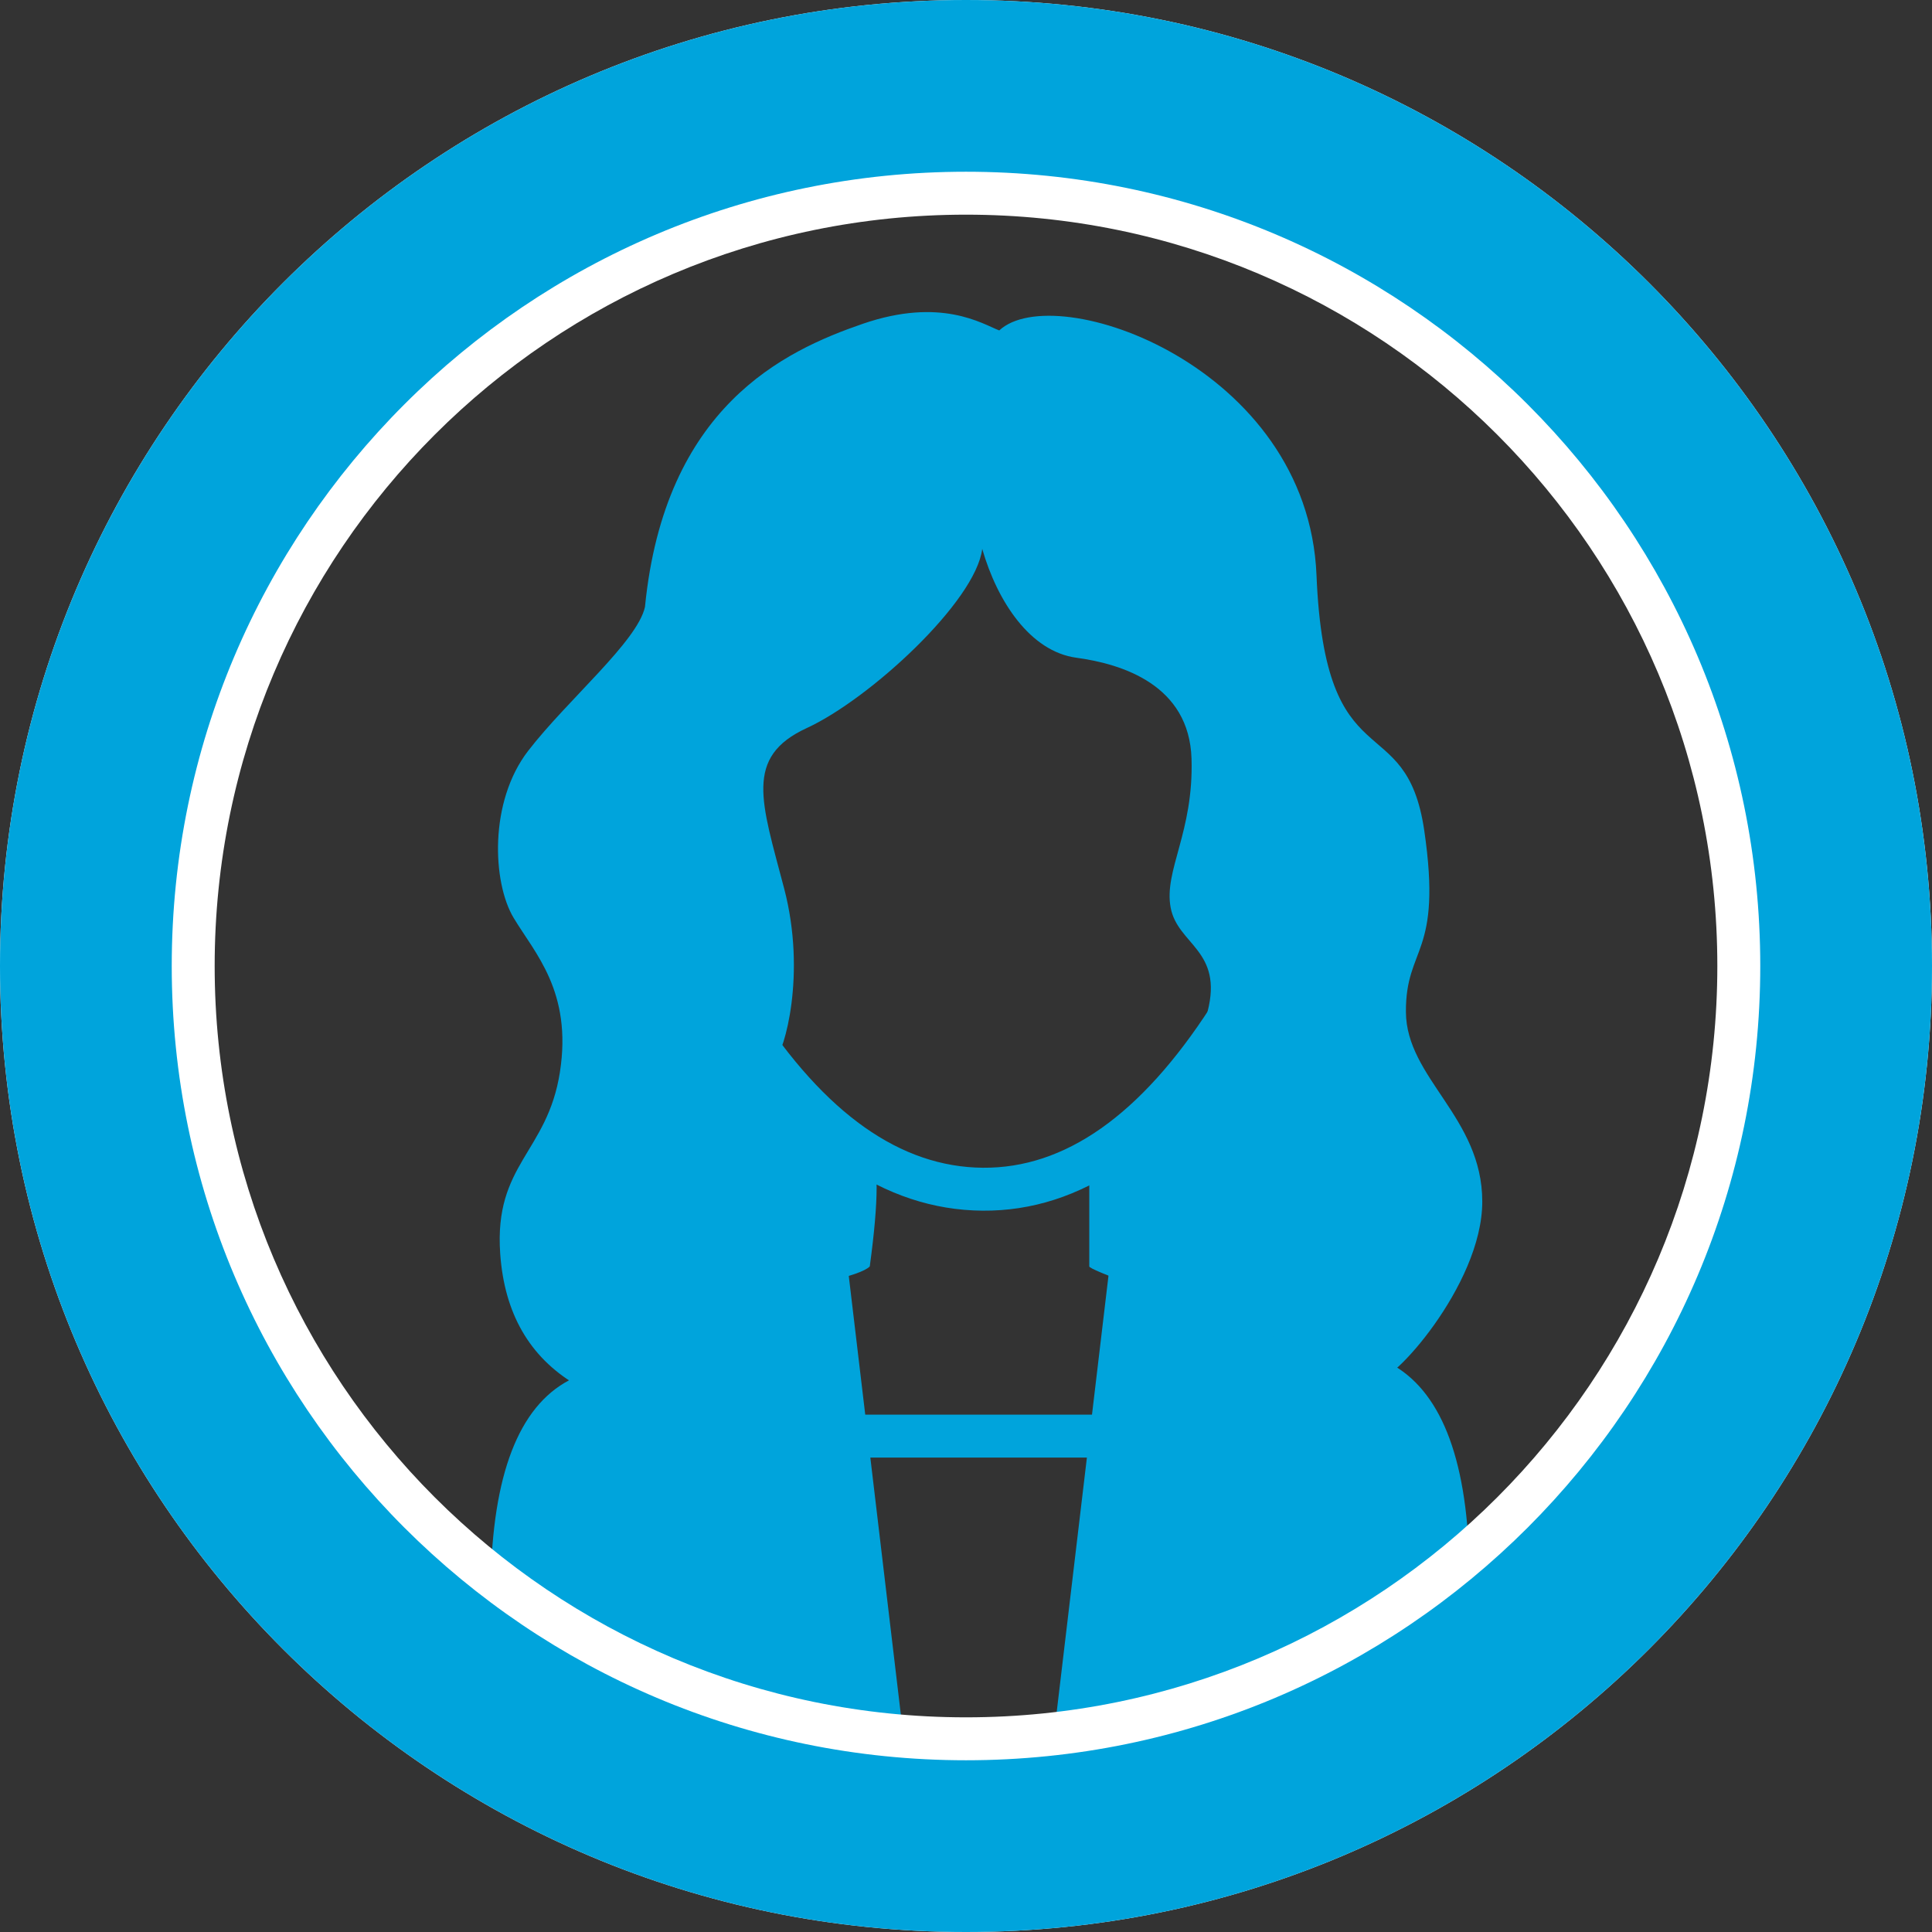
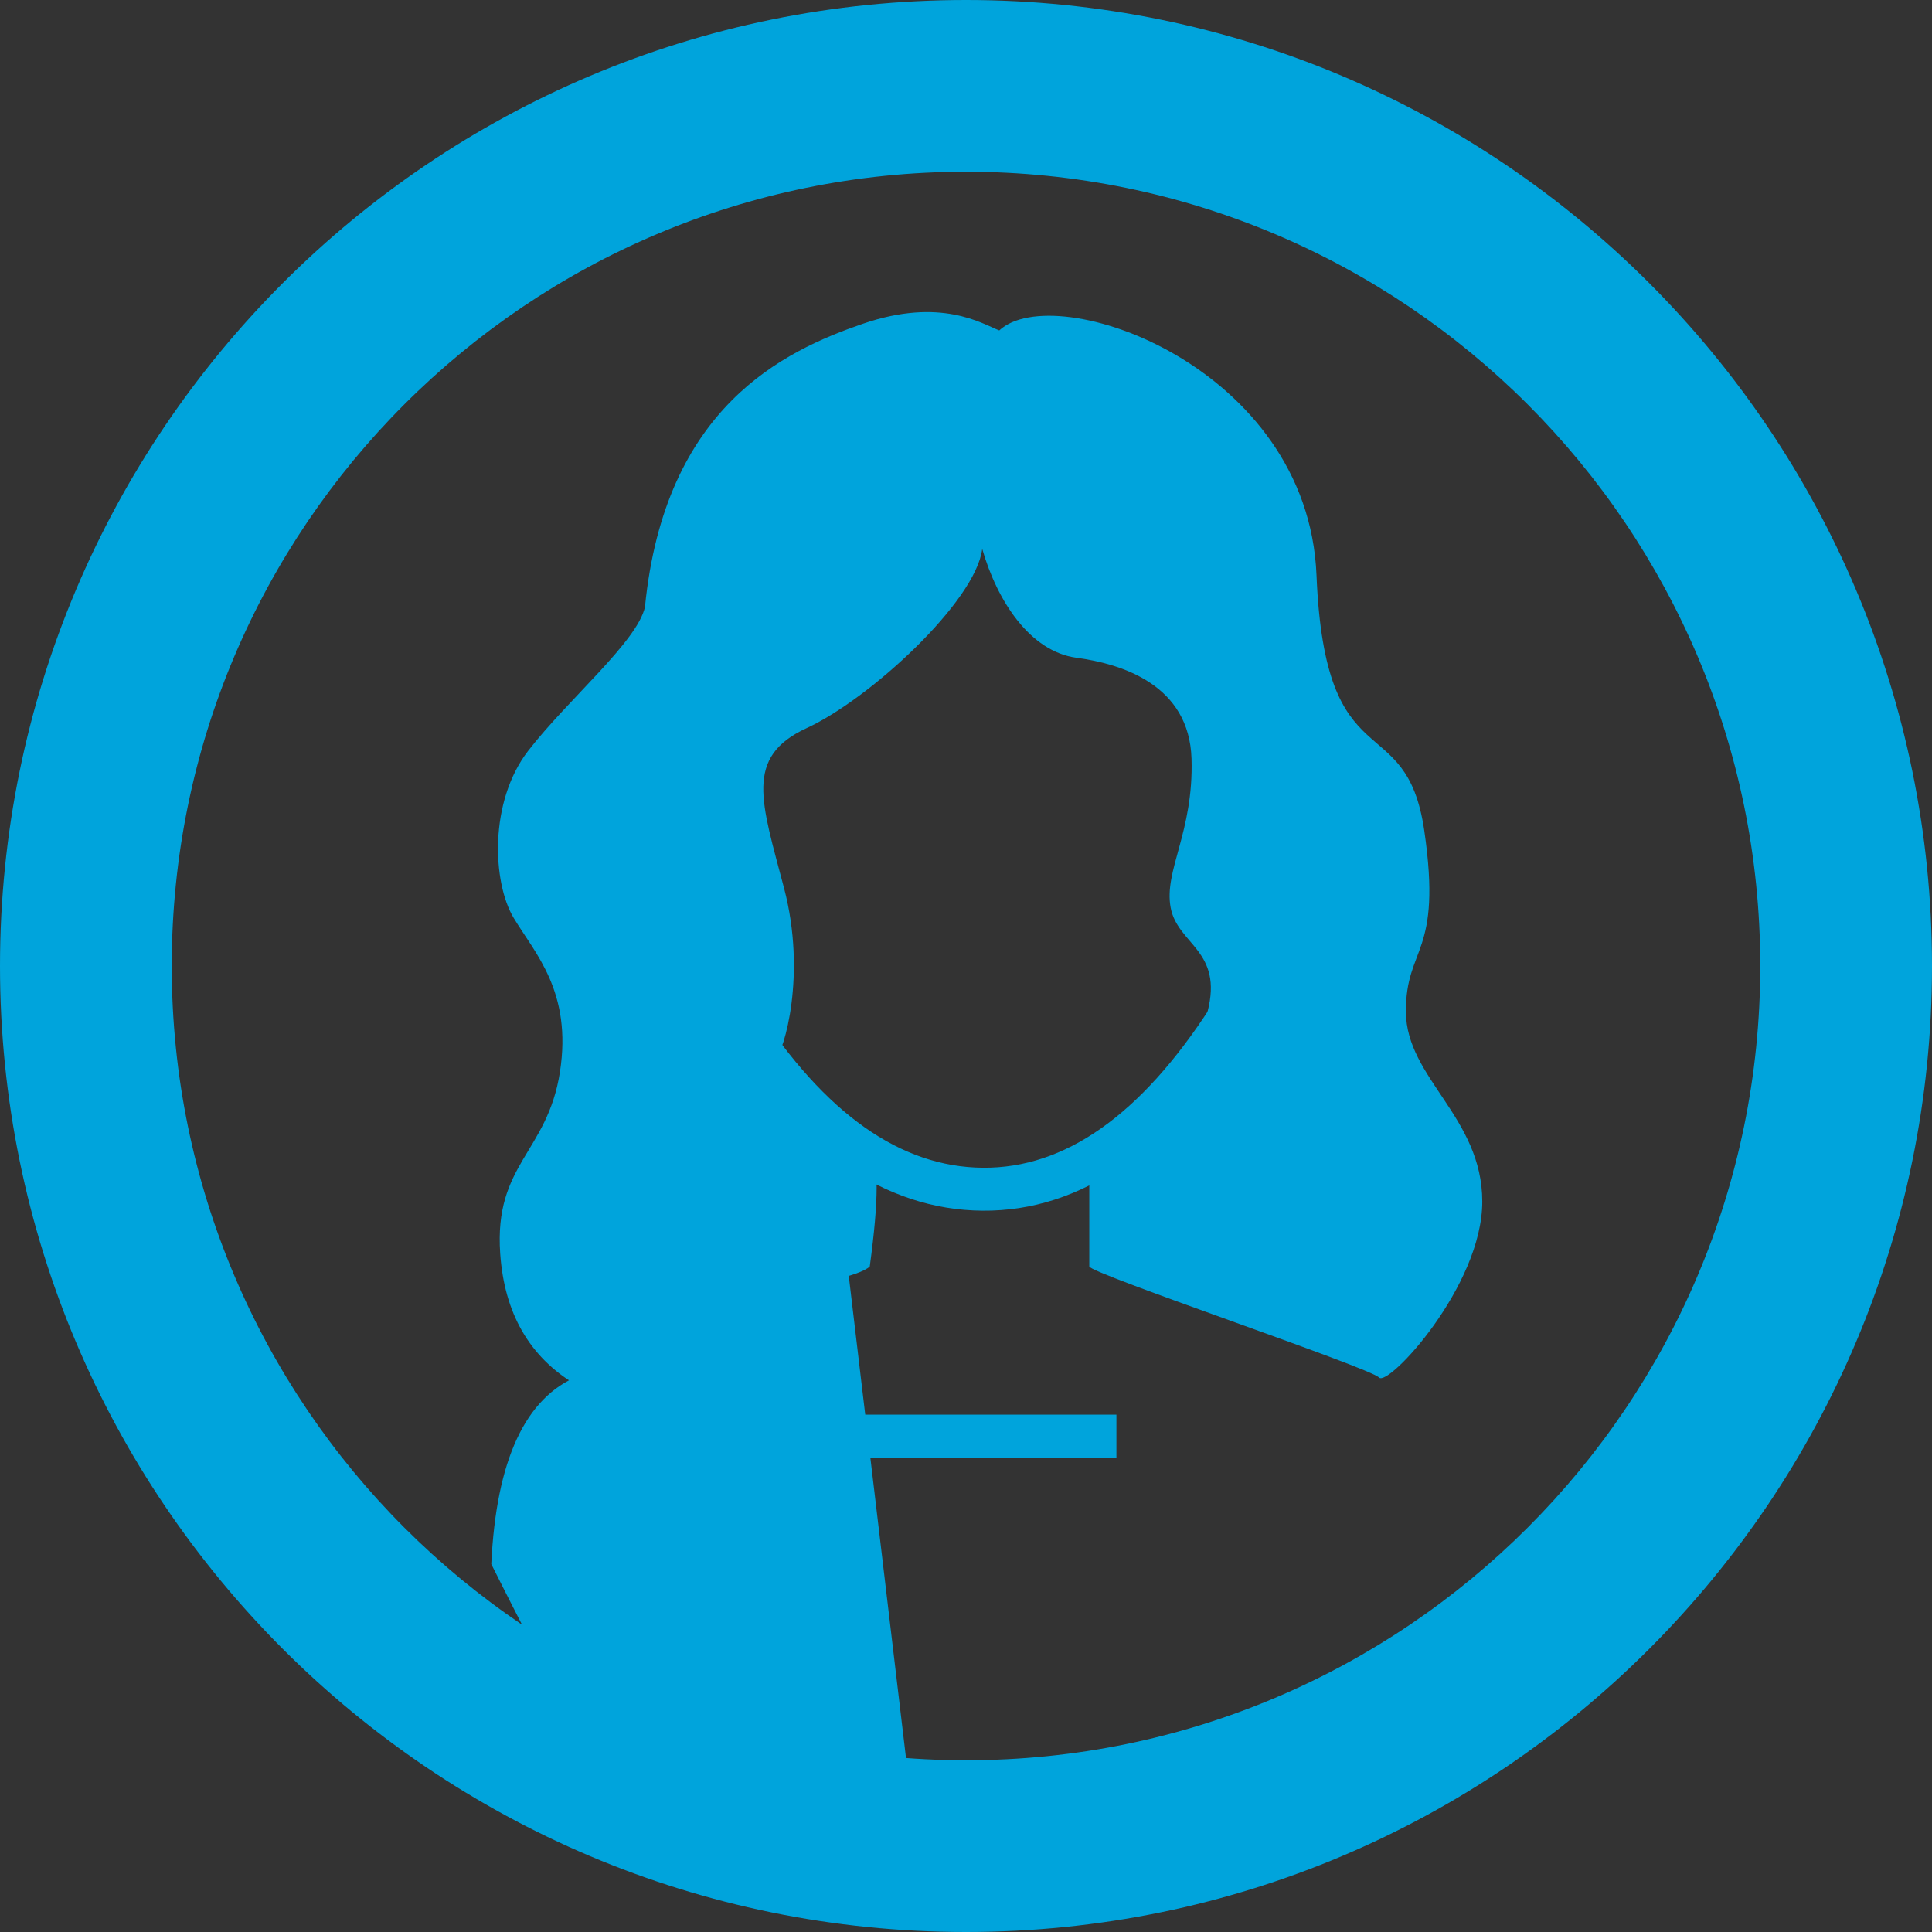
<svg xmlns="http://www.w3.org/2000/svg" width="90px" height="90px" viewBox="0 0 90 90" version="1.1">
  <rect x="0" y="0" width="90" height="90" fill="#333333" stroke="none" />
  <title>36-49</title>
  <desc>Created with Sketch.</desc>
  <defs />
  <g id="Registration2.2_age" stroke="none" stroke-width="1" fill="none" fill-rule="evenodd" transform="translate(-56, -475)">
    <g id="Button" transform="translate(20, 461)">
      <g id="36-49" transform="translate(36, 14)">
        <path d="M22.886,72.862 C23.114,68.015 24.473,65.09 26.962,64.09 C29.451,63.089 33.631,61.432 39.501,59.118 L42.408,83.605 C31.799,80.75 26.357,79.172 26.083,78.87 C25.809,78.569 24.743,76.566 22.886,72.862 Z" id="Path-14" fill="#00A4DC" />
-         <path d="M48.886,71.862 C49.154,67.148 50.533,64.29 53.022,63.29 C55.51,62.289 59.67,60.565 65.501,58.118 L68.408,82.605 C57.799,79.75 52.357,78.172 52.083,77.87 C51.809,77.569 50.743,75.566 48.886,71.862 Z" id="Path-14" fill="#00A4DC" transform="translate(58.647, 70.361) scale(-1, 1) translate(-58.647, -70.361) " />
        <path d="M33.514,47.98 L35.193,46.893 C38.442,51.908 41.968,54.366 45.784,54.398 C49.591,54.43 53.127,51.975 56.406,46.894 L58.086,47.979 C54.47,53.583 50.359,56.436 45.768,56.398 C41.186,56.36 37.096,53.509 33.514,47.98 Z" id="Path-12" fill="#00A4DC" fill-rule="nonzero" />
-         <path d="M45,80 C64.33,80 80,64.33 80,45 C80,25.67 64.33,10 45,10 C25.67,10 10,25.67 10,45 C10,64.33 25.67,80 45,80 Z M45,90 C20.147,90 0,69.853 0,45 C0,20.147 20.147,0 45,0 C69.853,0 90,20.147 90,45 C90,69.853 69.853,90 45,90 Z" id="Oval2" fill="#FFFFFF" fill-rule="nonzero" />
        <path d="M45,82 C65.435,82 82,65.435 82,45 C82,24.565 65.435,8 45,8 C24.565,8 8,24.565 8,45 C8,65.435 24.565,82 45,82 Z M45,90 C20.147,90 0,69.853 0,45 C0,20.147 20.147,0 45,0 C69.853,0 90,20.147 90,45 C90,69.853 69.853,90 45,90 Z" id="Oval" fill="#00A4DC" fill-rule="nonzero" />
        <path d="M40.517,58.996 C40.943,55.863 40.943,54.097 40.517,53.698 C39.878,53.101 35.693,49.759 36.11,49.367 C36.528,48.976 37.582,45.407 36.528,41.387 C35.474,37.367 34.647,35.267 37.582,33.916 C40.517,32.565 45.452,28.018 45.756,25.569 C46.458,28.018 47.991,30.349 50.143,30.64 C52.295,30.931 55.402,31.918 55.506,35.347 C55.609,38.777 54.207,40.554 54.534,42.283 C54.86,44.012 56.995,44.264 56.25,47.137 C55.754,49.053 54.138,51.24 51.404,53.698 L50.743,54.476 C50.743,57.281 50.743,58.787 50.743,58.996 C50.743,59.31 63.814,63.709 64.239,64.17 C64.664,64.631 69.05,59.91 69.05,55.975 C69.05,52.04 65.509,50.225 65.493,47.137 C65.477,44.049 67.202,44.528 66.348,38.692 C65.493,32.856 61.727,36.548 61.328,26.796 C60.928,17.044 49.149,12.969 46.549,15.393 C45.756,15.087 43.836,13.829 40.182,15.087 C36.528,16.346 30.964,18.947 30.045,28.274 C29.69,29.886 26.443,32.596 24.606,34.974 C22.769,37.353 22.94,41.11 23.926,42.756 C24.912,44.402 26.667,46.19 26.083,49.944 C25.498,53.698 23.012,54.22 23.301,58.394 C23.494,61.178 24.663,63.21 26.808,64.493 C33.407,61.572 37.286,59.981 38.444,59.719 C39.603,59.458 40.294,59.217 40.517,58.996 Z" id="Path-13" fill="#00A4DC" />
        <polygon id="Path-15" fill="#00A4DC" fill-rule="nonzero" points="39.164 67.9 39.164 65.9 52.007 65.9 52.007 67.9" />
      </g>
    </g>
  </g>
</svg>